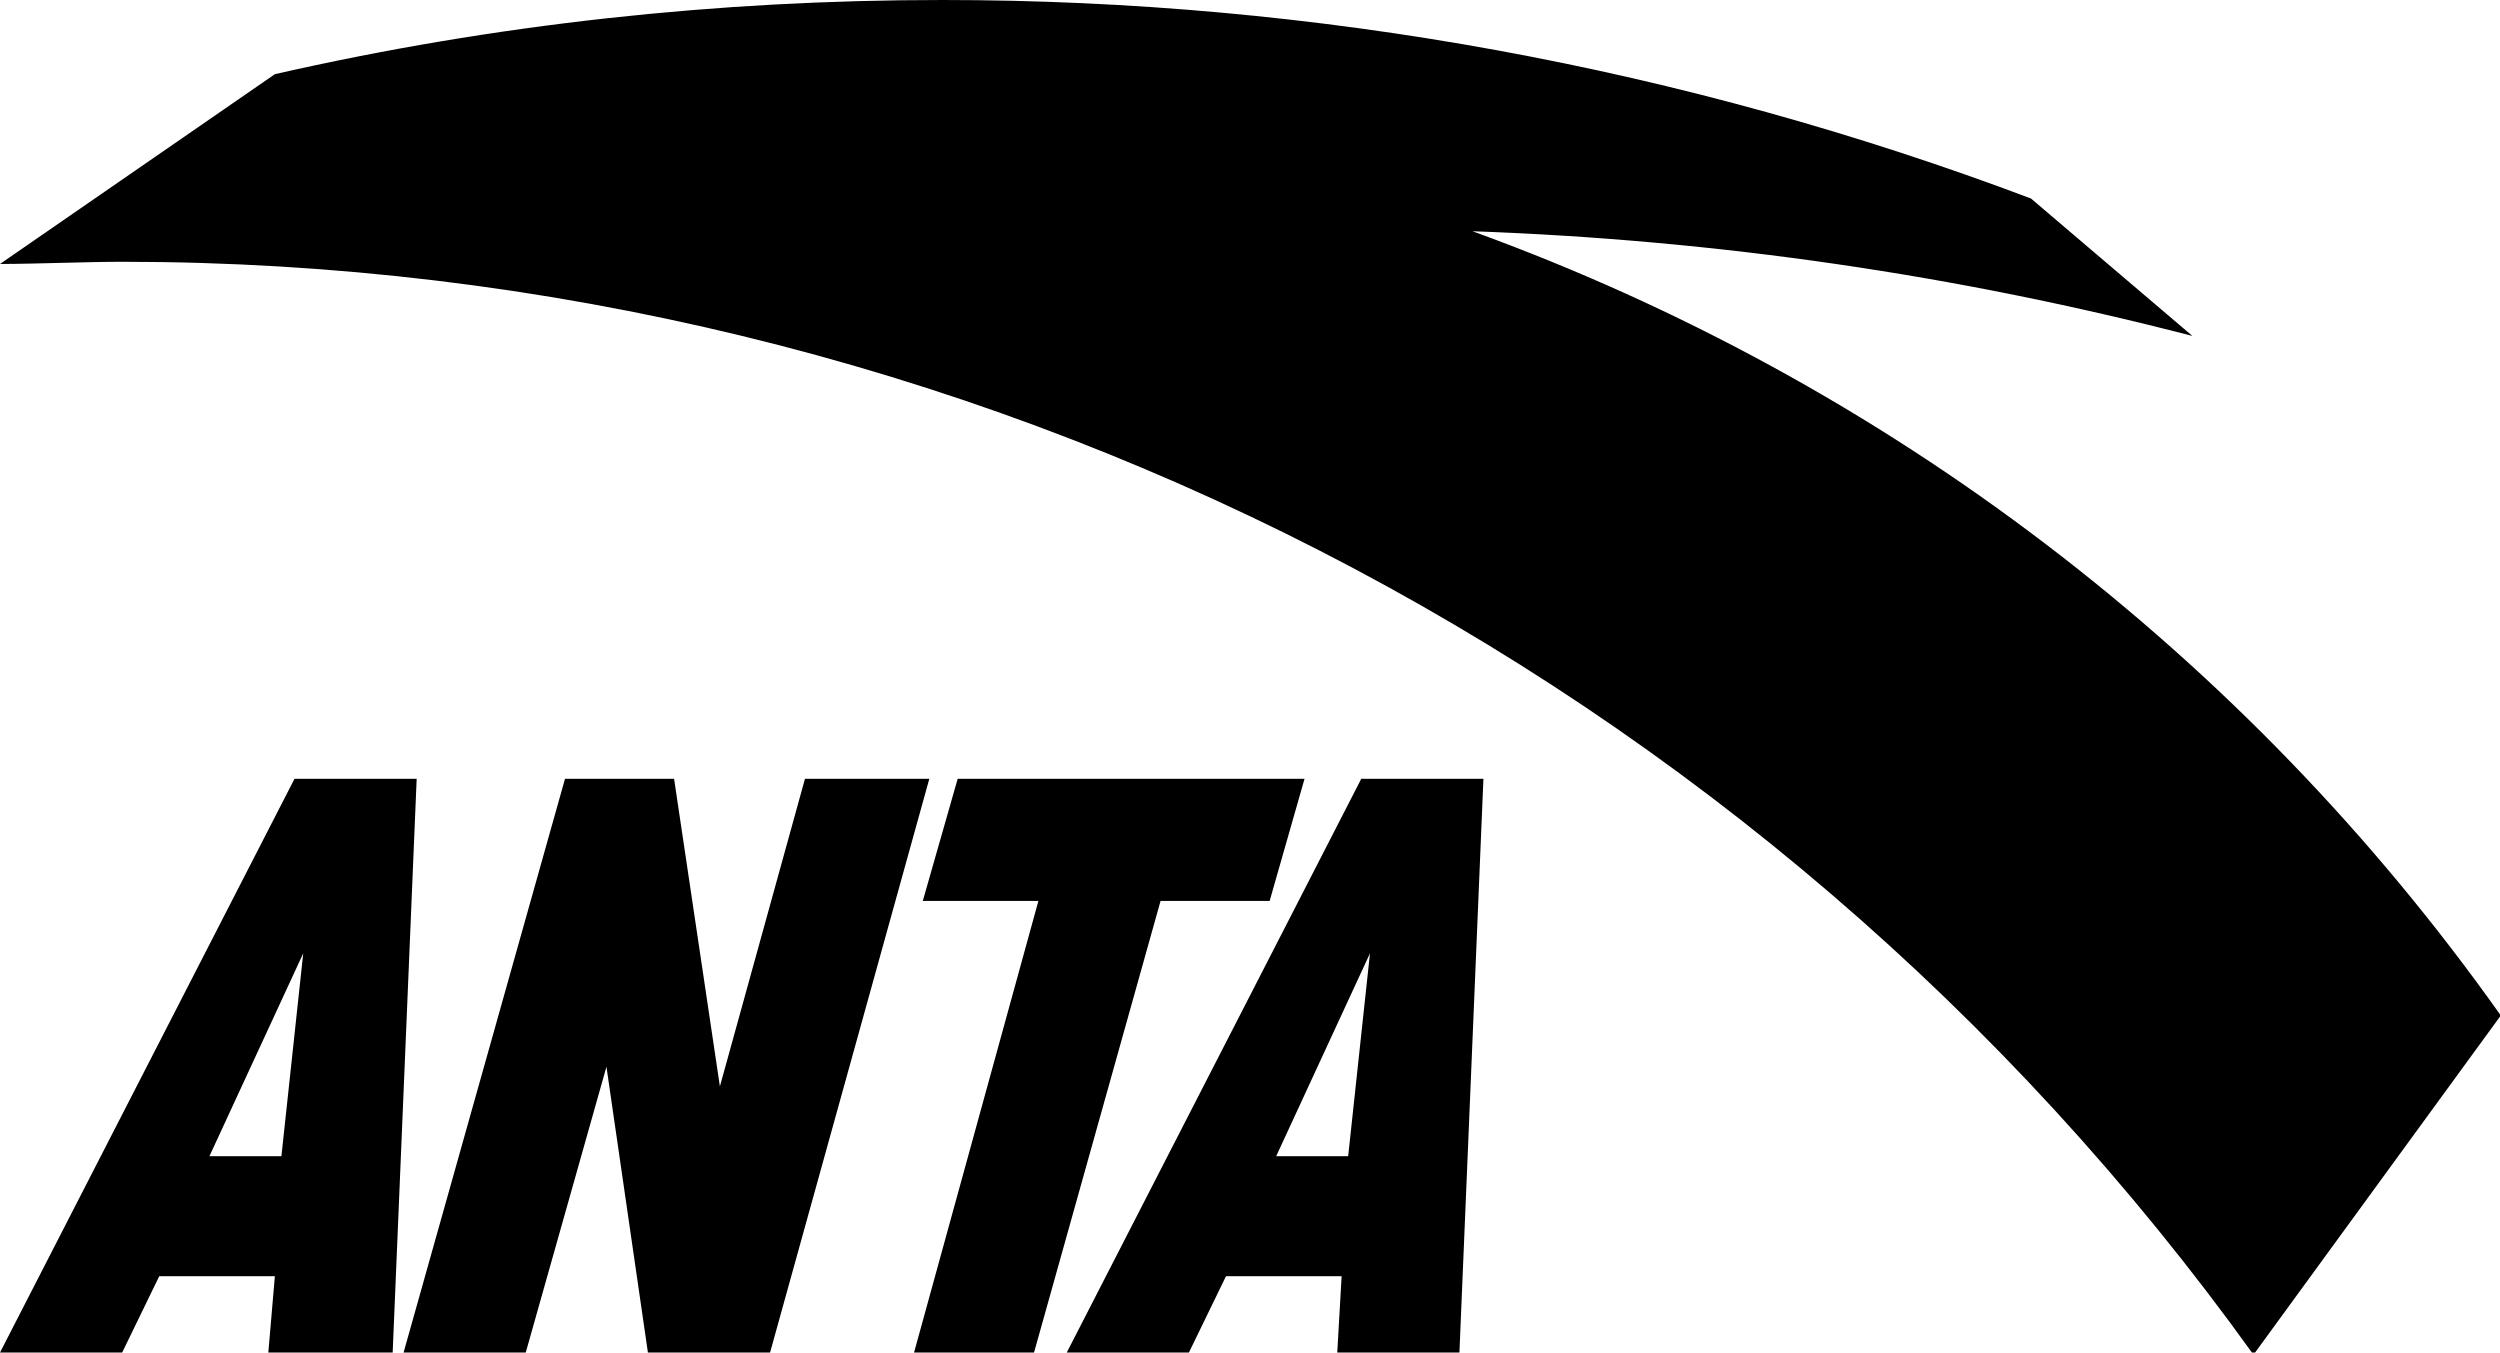
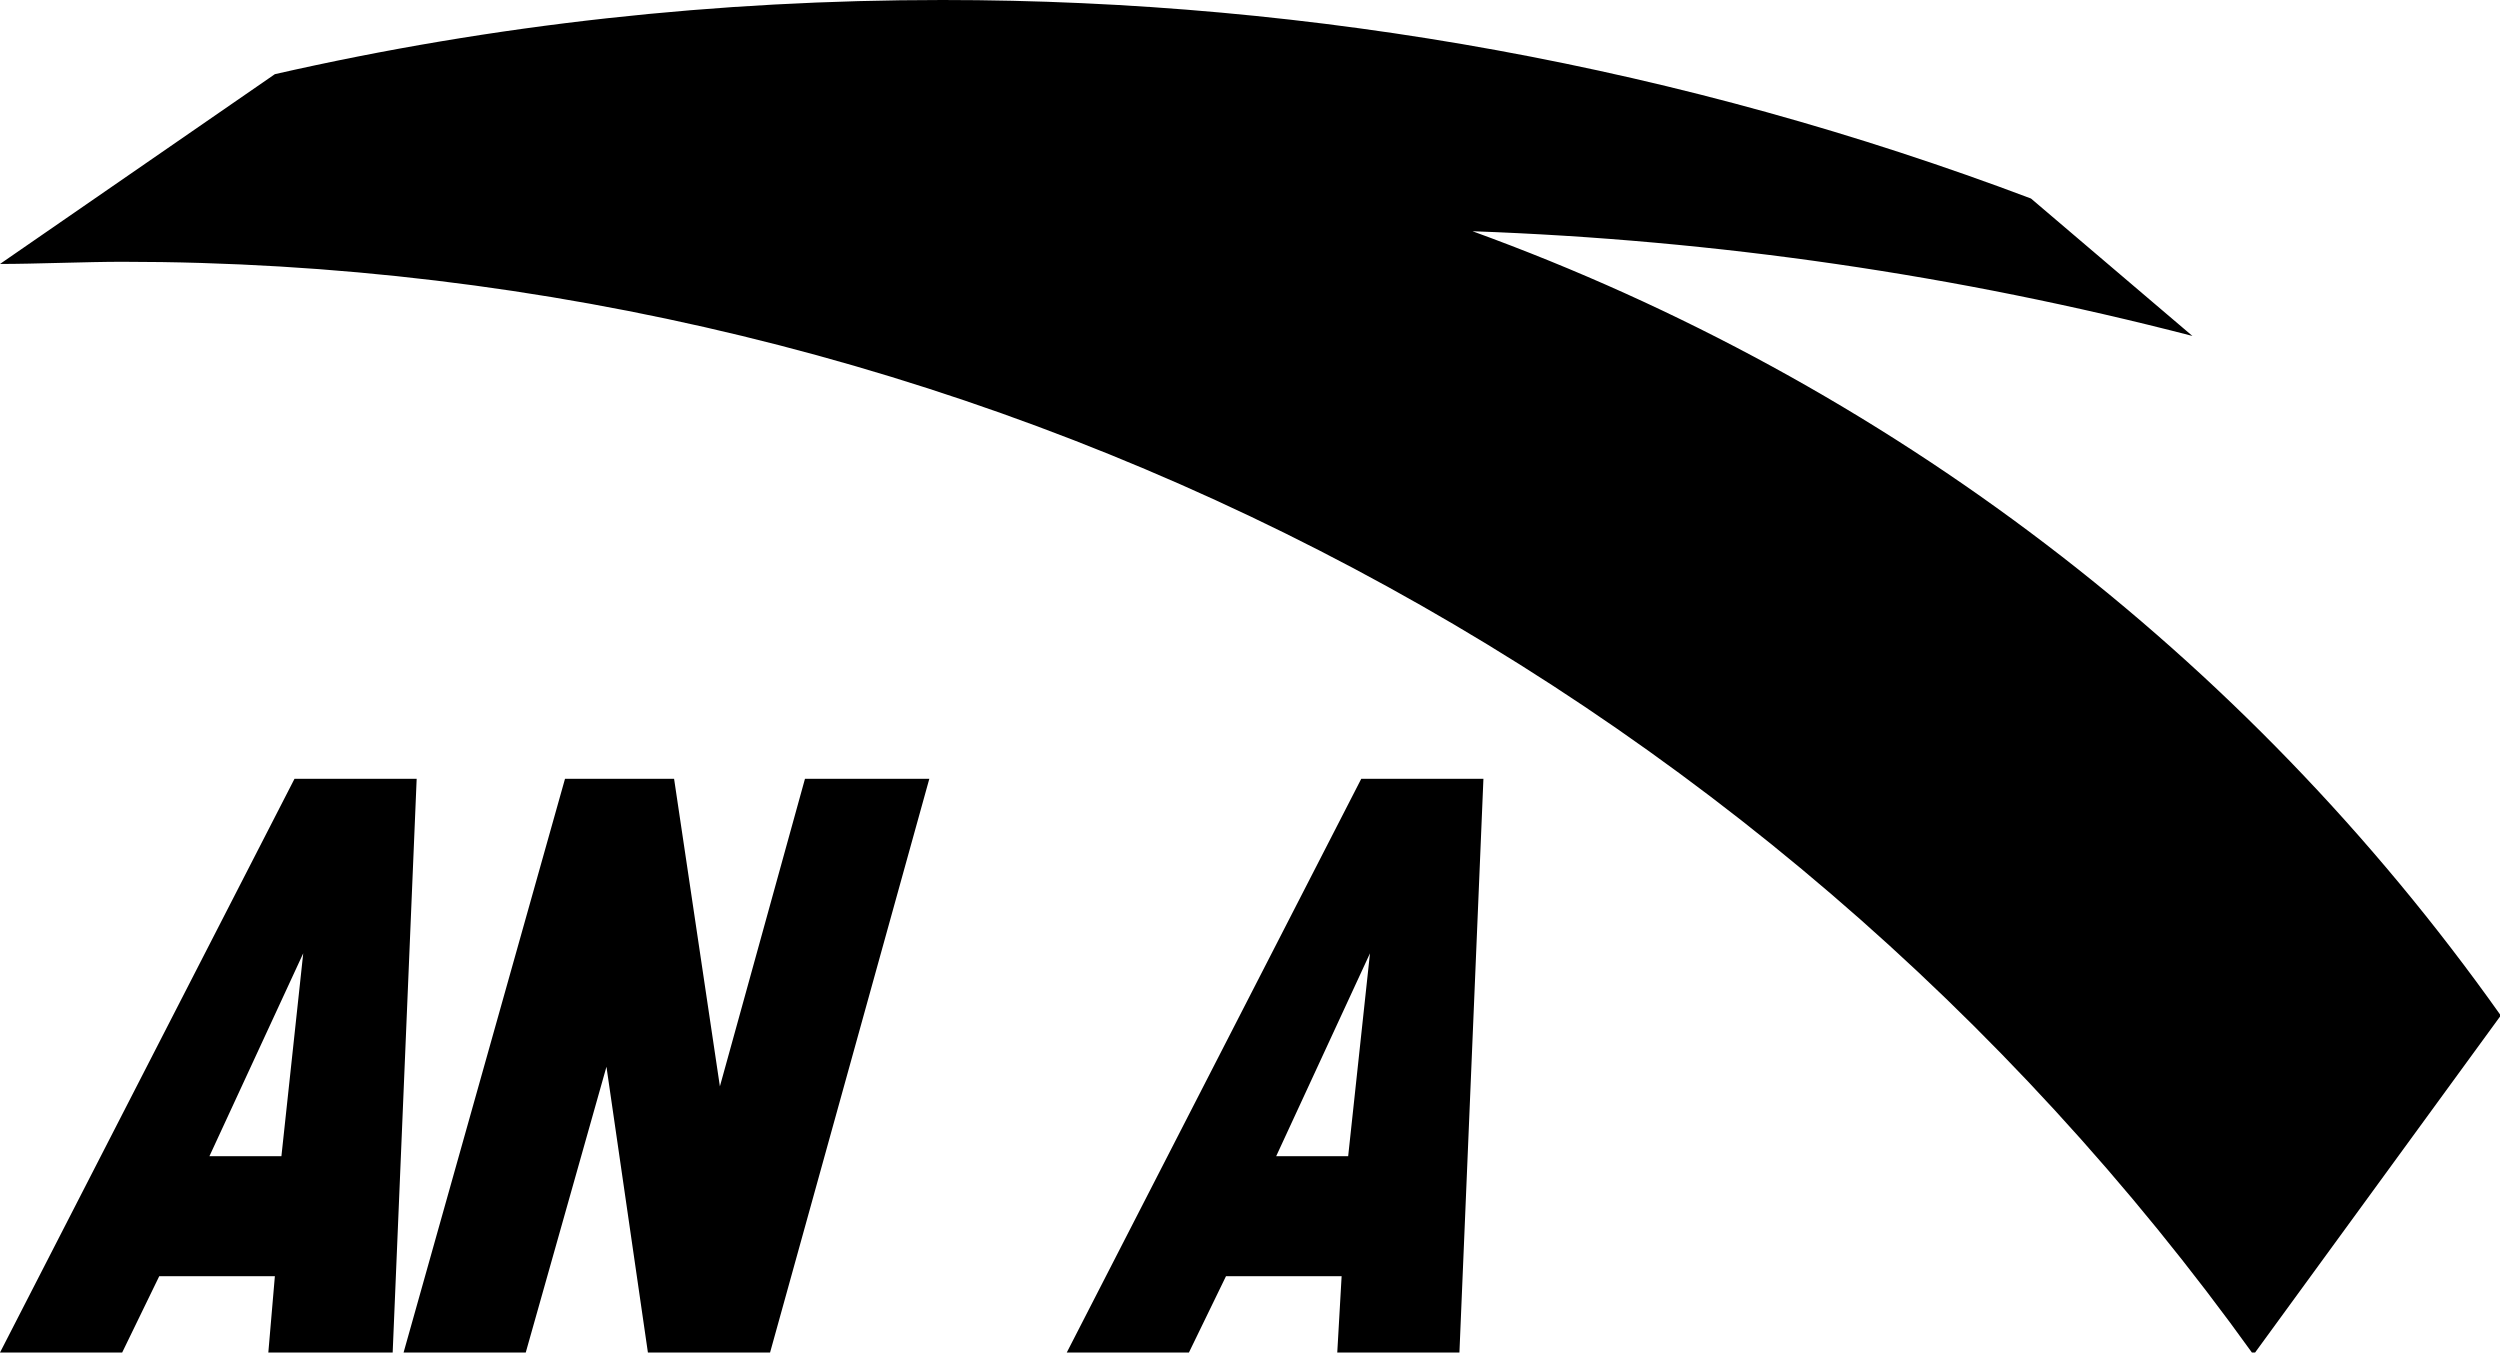
<svg xmlns="http://www.w3.org/2000/svg" viewBox="0 0 114.6 62" version="1.1" id="Layer_1">
  <defs>
    <style>
      .st0 {
        fill-rule: evenodd;
      }
    </style>
  </defs>
  <g id="_图层_2">
    <g id="_图层_1-2">
      <path d="M48.9,62l13.5-26.3h5.6l-1.1,26.3h-5.6l.2-3.5h-5.3l-1.7,3.5s-5.6,0-5.6,0ZM58.5,53h3.3l1-9.3-4.3,9.3Z" class="st0" />
      <path d="M0,62l13.5-26.3h5.6l-1.1,26.3h-5.7l.3-3.5h-5.3l-1.7,3.5H0ZM9.6,53h3.3l1-9.3-4.3,9.3Z" class="st0" />
      <polygon points="25.9 35.7 30.9 35.7 33 49.8 36.9 35.7 42.6 35.7 35.3 62 29.7 62 27.8 48.9 24.1 62 18.5 62 25.9 35.7" class="st0" />
-       <polygon points="43.9 35.7 59.8 35.7 58.2 41.3 53.2 41.3 47.4 62 41.9 62 47.6 41.3 42.3 41.3 43.9 35.7" class="st0" />
      <path d="M114.6,46.5c-11.7-16.5-28.1-29-47.1-35.9,11.2.4,22.2,2,33,4.8l-7.4-6.3C77.2,3.1,60.3,0,43.2,0c-10.3,0-20.5,1.1-30.6,3.4L0,12.1c1.6,0,4-.1,5.6-.1,38.7,0,75.1,18.6,97.7,50.1,0,0,11.3-15.5,11.3-15.5Z" />
    </g>
  </g>
</svg>